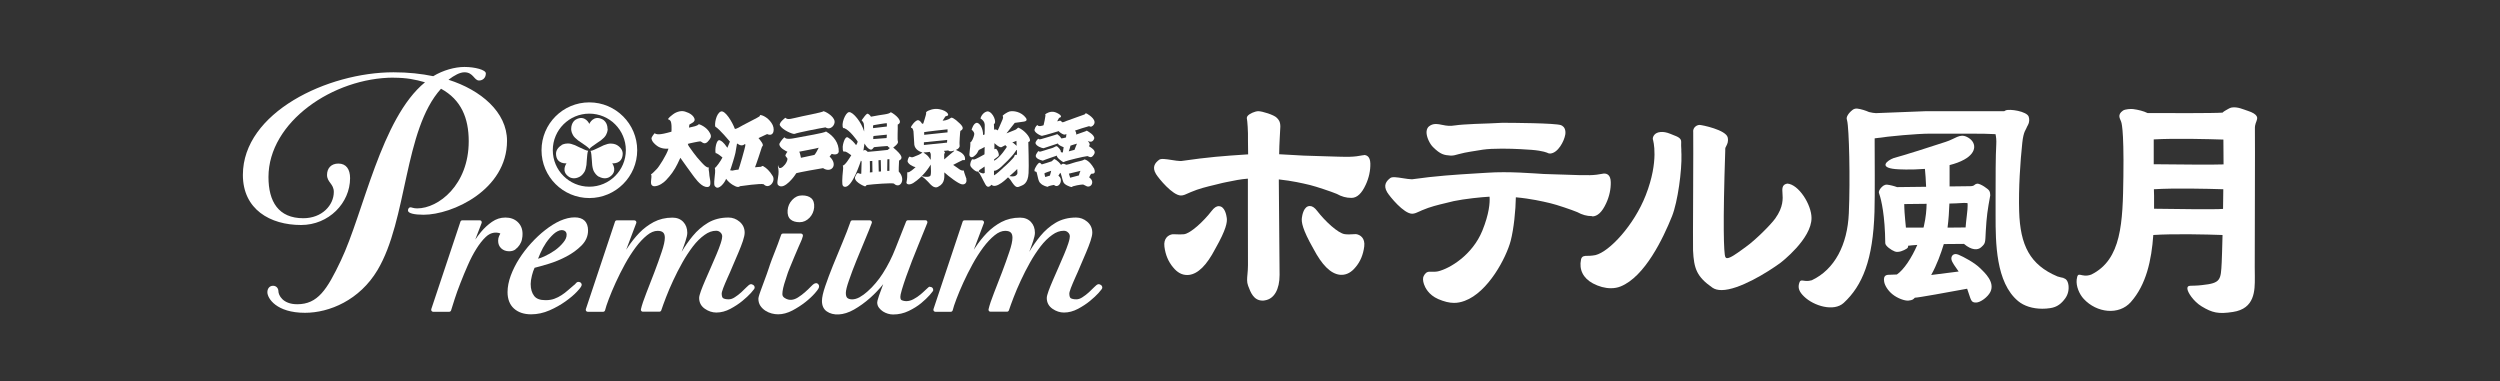
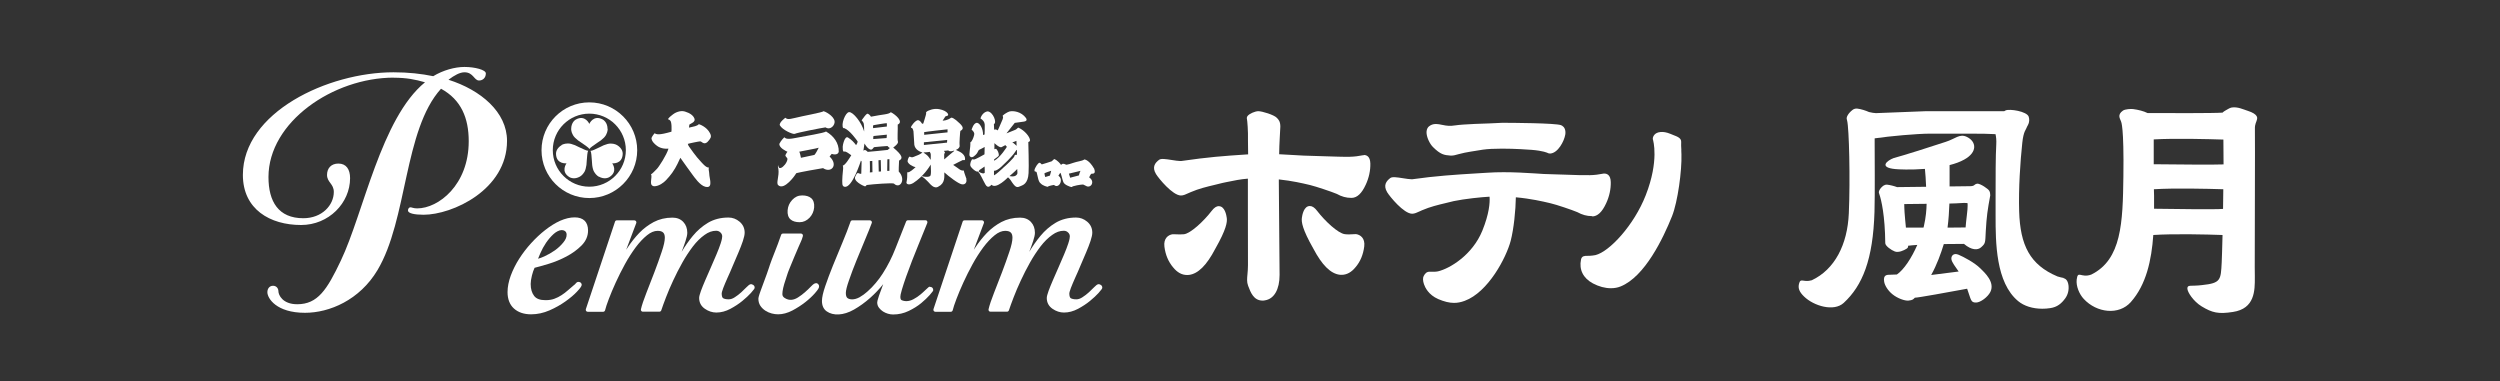
<svg xmlns="http://www.w3.org/2000/svg" id="_レイヤー_2" data-name="レイヤー 2" viewBox="0 0 295 45">
  <rect x="0" y="0" width="295" height="45" fill="#333333" stroke="none" />
  <defs>
    <style>
      .cls-1 {
        fill: none;
      }

      .cls-1, .cls-2 {
        stroke-width: 0px;
      }

      .cls-2 {
        fill: #fff;
      }
    </style>
  </defs>
  <g id="logo">
    <g>
      <g>
        <g>
          <g>
            <path class="cls-2" d="M69.54,12.08c-3.12,0-5.64,2.53-5.64,5.65s2.53,5.64,5.64,5.64,5.65-2.53,5.65-5.64-2.53-5.65-5.65-5.65ZM69.54,22.03c-2.38,0-4.31-1.93-4.31-4.31s1.93-4.31,4.31-4.31,4.31,1.93,4.31,4.31-1.93,4.31-4.31,4.31Z" />
            <path class="cls-2" d="M71.69,15.21c0-.37-.12-.65-.26-.83-.14-.19-.31-.28-.31-.28-1.11-.6-1.58.52-1.58.52,0,0-.48-1.12-1.58-.52,0,0-.17.09-.31.28-.13.18-.25.46-.25.83,0,0-.02.34.21.73.12.21.3.39.59.62,0,0,.2.14.45.31.35.25.8.53.9.71h0c.11-.18.55-.46.9-.71.25-.18.46-.31.46-.31.29-.23.47-.41.59-.62.22-.39.21-.73.21-.73Z" />
            <path class="cls-2" d="M66.28,17.12c-.32.19-.5.43-.59.63-.09.22-.08.41-.08.41.03,1.25,1.24,1.11,1.24,1.11,0,0-.73.97.34,1.63,0,0,.16.1.4.13.23.03.52-.01.84-.19,0,0,.3-.16.53-.55.12-.21.18-.45.24-.82,0,0,.02-.24.04-.55.04-.43.06-.95.16-1.13h0c-.21,0-.67-.25-1.06-.42-.28-.13-.5-.24-.5-.24-.35-.14-.59-.2-.83-.2-.46,0-.74.18-.74.18Z" />
            <path class="cls-2" d="M70.66,20.84c.33.18.62.22.84.19.24-.03.4-.13.4-.13,1.07-.66.34-1.63.34-1.63,0,0,1.2.14,1.24-1.11,0,0,.01-.19-.08-.41-.09-.2-.27-.44-.59-.63,0,0-.29-.18-.74-.18-.24,0-.48.06-.83.2,0,0-.22.11-.5.24-.39.18-.85.43-1.06.42h0c.11.18.12.7.16,1.13.03.31.04.56.04.56.05.37.12.61.24.81.23.39.53.55.53.55Z" />
          </g>
          <g>
            <path class="cls-2" d="M77.22,15.71c.26.16.52.26,2.01-.17.02-.18.06-1.17-.16-1.33-.18-.18-.19-.02-.23-.18-.01-.05.06-.04.09-.11.03-.07.33-.31.5-.44.16-.13.79-.5,1.39-.32.6.18,1,.47,1.13.85.13.38-.41.56-.58.67-.06.04-.03.24-.07.38.12-.02.19-.04.31-.07.13-.03.69-.12.85-.34.11.03.94.32,1.32,1.07.24.45.02.63-.14.85-.24.34-.45.36-.58.33-.17-.03-.3-.21-.44-.22-.14,0-1.31.24-1.46.3.04.16.08.2.15.32.08.12.86,1.24,1.36,1.74.13.13.63.78.98.73-.08.2.03.42.04.74,0,.26.13.75.13.96,0,.21.06.73-.59.57-.65-.16-1.31-1.16-1.47-1.36-.16-.2-1.32-1.83-1.48-2.06-.13.27-.45,1.06-.96,1.77-.31.43-.39.49-.75.89-.22.24-.81.71-1.4.7-.43-.07-.36-.47-.34-.7.02-.23.09-.6-.02-.72.14-.02.48-.42.69-.62.21-.19,1.17-1.66,1.38-2.4-.81.07-1.26-.25-1.43-.39-.18-.14-.56-.46-.58-.86.13-.32.4-.59.4-.59Z" />
-             <path class="cls-2" d="M90.13,19.64c-.26-.14-.22.02-.33.04-.11-.01-.58.06-.71.06.08-.15.75-2.16.83-2.44.31-.18-.19-.72-.42-1.01.16-.06.94-.44,1.02-.47.82.39.99-.66.51-1.32-.45-.66-1.06-.91-1.28-.92-.12-.04-.03.06-.14.16-.11.1-1.64.86-1.94,1.03-.31.17-.83.5-.96.43-.29-.8-1.15-2.23-1.65-2.04-.59.25-.76,1.56-.65,1.79.45.23,1.72,1.76,1.72,1.76,0,0-.22.56-.3.73-.16-.19-.42-.68-.87-.88-.45-.2-.63,1.15-.51,1.52.13-.07.8.5.8.5-.17.37-.78,1.23-.9,1.23.17.6-.31,2.07.09,2.24.36.4,1.08-.48,1.24-.95.46.64,1.16.93,1.29.95.23.03.26-.02.36-.08.12-.02,2.43-.35,2.78-.23.61.66,1.45-.33,1.07-.97-.37-.62-.77-.96-1.04-1.11ZM87.95,17.18c-.02.21-.72,2.68-.81,2.84-.25,0-.64.1-.73.11-.11-.01-.22-.04-.26-.04,0,0,.05-.15.09-.22.04-.07.49-1.55.54-1.83.04-.21.19-1.11.19-1.11.38.26.63.31.94.06,0,0,.07.04.03.19Z" />
            <g>
              <path class="cls-2" d="M92.68,13.9c.16.13.27.24,1.15.01.88-.23,3.2-.63,3.36-.79.13.02,1.17.51,1.29,1.17.08.44-.46,1.13-1.07.74-.46.06-3.44.64-3.64.77-.2.07-1.46-.46-1.75-1.02-.11-.33.66-.89.66-.89Z" />
              <path class="cls-2" d="M97.49,15.51c-.3.21-2.44.53-3.62.77-1.17.24-1.19-.01-1.32-.08,0,0-.39.36-.58.76-.08.48.84.9.95.95-.07.07-.14.18-.23.37-.08.19.24.3.23.5-.05.44-.49.92-.74,1.02-.28.11-.34-.11-.35-.31-.05.09-.05.24.02.43.12.93-.3,1.67-.02,1.93.7.67,2-1.17,2.14-1.42.26-.08,2.9-.57,3.15-.59.96.64,1.84-.36.77-1.37.05-.08.25-.31.25-.31.21.08.75.15.83-.25.04-1.02-.6-1.88-1.48-2.38ZM96.1,18.28c-.25.06-1.59.34-1.59.34,0,0-.12-.64-.2-.72.19-.05,2.17-.4,2.3-.47-.15.31-.39.74-.51.85Z" />
            </g>
            <path class="cls-2" d="M106.05,20.25c-.01-.14.01-.69.04-1.3.46-.24.46-.57-.69-1.54.08-.06.62-.44.56-.69-.1-.21,0-1.48-.03-2.02.73-.32-.25-1.18-.81-1.46-.3.28-.89.23-2.35.53-.07-.14-.32-.41-.46-.34-.14.07-.42.46-.64.76.05.05.18.21.23.32.05.11.09.8.07,1.01-.3-1.07-1.3-2.32-1.78-2.29-.44.03-.98,1.46-.69,1.88,0,0,.09,0,.15.02.67.29,1.45,1.41,1.55,1.56,0,.13-.07.26-.18.44-.28-.38-.54-.64-.95-.9-.4-.26-.64.95-.63,1.08.01.13-.03.64.17.58.19-.06.45.15.84.43-.23.37-.71,1.17-1,1.22.06.14.06.39-.04,1.22-.05.94-.06,1.22.25,1.28.91.18,1.93-3.09,1.93-3.09l.08.11c0,.14-.04,1.28-.04,1.44-.1.03-.24-.02-.31-.06-.13-.05-.21-.03-.37.34-.36.58.92,1.15,1.05,1.19.15.06.18-.05.27-.14.86-.11,2.91-.26,3.21-.17.72.71,1.47-.48.57-1.42ZM103.08,14.77c.14-.02,1.48-.27,1.57-.22v.38c-.11.02-1.62.19-1.62.19,0,0-.06-.3.05-.35ZM104.65,15.89c0,.06-.03.4-.03.4l-1.58.12s0-.33.04-.36c.1,0,1.51-.17,1.58-.16ZM102.64,20.35c.03-.09,0-1.34,0-1.34l.29-.02.02,1.33-.31.03ZM103.69,20.25l-.03-1.34.27-.02.03,1.34-.27.02ZM104.94,20.16h-.25l.02-1.36.24-.02v1.37ZM104.75,17.69s-2.24.24-2.36.23c-.11-.11-.32-.34-.51-.13l.13-.86s.35.66.75.73c.24,0,.27-.26.41-.3.18-.03,1.48-.13,1.54-.13s.14.2.3.23c-.14.11-.26.23-.26.23Z" />
            <path class="cls-2" d="M114.05,21.14c-.11-.36-.32-.85-.32-1.02-.43.04-.5-.18-1.26-.66.23-.14,1.15-.58,1.15-.58,0,0,.17.06.25-.02.1-.57-.52-.91-.68-.98-.16-.07-.26-.12-.4-.19.43-.16.49-.46.44-.57-.04-.06.06-1.61.09-1.67.55-.28.26-.63-.5-1.27-.16-.11-.46-.36-.6-.28-.44.31-.87.34-.99.33.06-.06.32-.49.32-.49,0,0,.11-.04.17-.06.37-.03.14-.61-.9-.8-.68-.13-1.3.18-1.41.25-.11.07-.18.18-.12.26,0,.12-.34,1.18-.34,1.18,0,0-.12.06-.15.02-.07-.09-.23-.41-.51-.41-.33.07-.8.71-.8.85,0,.13.17-.12.3.46.03.16.03.77.1,1.6.1.59.67.82.96.91-.38.28-.56.31-.84.43-.29.12-.4.2-.66.05-.09,0-.21.22-.26.53.03.33.62.66.95.71-.25.24-.72.64-.9.61-.19-.09.02.29-.18,1.22,0,.16.28.35.8.05,1.22-.79,1.86-1.85,2.07-2.18-.02.24.13,1.37-.13,1.38-.26.14-.74.03-.82.01-.08-.02-.21-.01-.08.06.17.02.58.45.73.6.18.17.68.92,1.23.53.79-.41.66-1.17.67-1.66.47.43,1.64,1.34,2.07,1.41.43.07.62-.28.52-.61ZM111.81,15.26v.36s-2.76.29-2.76.29c0,0,.02-.24-.02-.3.1-.07,2.78-.35,2.78-.35ZM109.83,18.88c-.11-.15-.23-.37-.4-.53-.18-.17-.4-.28-.46-.36.19,0,.63-.05.75-.07.02.06.07.13.1.22.03.09,0,.61,0,.74ZM109.02,17.1v-.31l2.75-.28-.02.32-2.73.28ZM111.42,18.82c0-.31-.02-.63,0-.68.02-.04.1-.1.1-.1l-.13-.24c.16,0,.42-.05.49-.05.18.15.43.12.69.02.03.03.02.05.02.05,0,0-.87.7-1.17.99Z" />
            <path class="cls-2" d="M121.54,16.55c0-.37-.6-1.15-1.37-1.49-.11.02-.19.19-.37.26-.18.07-1.04.42-1.04.42l.98-1.24s.57-.08.86-.12c.3-.04.7-.07.47-.45-.57-.78-1.53-.89-1.97-.77-.25.07-.89.49-.78.54.13.17-.06.49-.21.84-.16.36-.32.79-.4.85-.24-.22-.4-.07-.4-.07l-.03-.68c.39-.14-.08-1.42-.73-1.5-.47.05-.77.52-.86.83.3.2.49.4.51.74.02.37-.02.97-.02,1.16l-.18.06c.03-.77-.44-1.52-.79-1.43-.35.09-.52.7-.55.76,0,0-.04.05.09.13.32.33.2.52.16.68-.04.17-.25.7-.41.72.04.66-.21,1.48-.06,1.64.26.35.66-.14.78-.26.12-.11.22-.43.3-.48.12-.04.67-.35.67-.35l-.02.87c-.22.12-1.06.61-1.24.61-.09,0-.19-.03-.19-.03-.07,0-.08.11-.19.3-.14.44-.04.56.22.82.26.25.45.33.53.34.09.01.12-.04.12-.04l-.02.07c.19.03.59,1,.88,1.49.28.49.56.19.72.03.55.58,1.94-.87,1.94-.87,0,0,.18.08.52.64.44.61.57.58,1.06.35.18-.08.79-.26.85-1.49.06-.64-.03-3.66-.03-3.66.07-.07.2-.04.2-.23ZM116.19,20.39s-.08.08-.19.07c-.11-.01-.38-.08-.53-.24-.04-.02,0-.03,0-.03.07-.03.06-.11.18-.18.16-.09.36-.25.53-.36.02.06.02.71.02.74ZM119.94,16.62l.02.59s-.38-.37-.51-.41c0,0,.42-.13.49-.18ZM117.3,18.81s.51-.35.55-.43c.06-.28-.14-.68-.32-.83,0,0-.06.03-.19.06.01-.11,0-.72,0-.72,0,0,.58.56.83.48.18-.08.24-.14.49-.26v.07s.08.07.13.1v.08s-.75,1.22-1.48,1.61v-.17ZM118.34,19.84c-.14.12-.76.72-1.05.85v-.55s.31.13,1.13-.72c.4-.38.63-.6.87-.88.46-.46.62-.89.71-.85-.01.1,0,.58,0,.58,0,0-.3-.07-.3.16-.03.17-.98,1.09-1.36,1.4ZM120.04,20.52c-.12.18-.27.38-.92.26,0,0,.78-.66.91-.84,0,.24.05.39.01.58Z" />
            <g>
-               <path class="cls-2" d="M128.47,17.26c.14-.11.19-.3-.11-.63.35.19.64.09.76-.29.06-.41-.76-.85-.84-.9-.08-.05-.18.05-.18.05l-1.11.39c.03-.15-.04-.36-.14-.47.14-.06,1.47-.49,1.65-.52.13.01.2.16.45-.05.66-.6-.43-1.27-.66-1.41-.23-.14-.22,0-.3.07-.23.07-1.81.66-1.92.69-.28.07-.6.3-.76.22-.2-.33-.39-.07-.56-.1.02-.06.05-.11.22-.4.31-.07.37-.28-.24-.58-.6-.3-1.04-.05-1.27.07-.22.12-.09.21-.09.21-.01.17-.18,1.03-.23,1.17-.18.06-.57.21-.74-.03,0,0-.25.2-.31.5-.16.32.64.76.86.78.37-.06,1.98-.56,1.98-.56,0,0,.06.13.4.32.34.19.37.05.51.03-.02.06-.03.28-.05.4-.08.01-.31.1-.56.11-.09-.19-.34-.41-.47-.5-.19.09-1.6.49-1.89.58-.3.09-.28-.02-.37-.04-.13.14-.27.28-.32.5.06.37.77.62.96.62.12-.06,1.49-.47,1.69-.56.08.25.62.39.69.46-.06.17-.07.51-.11.58-.03.07-.19.01-.24-.06.06-.18-.38-.66-.5-.66s-.35.2-.64.26c-.28.06-1.33.44-1.37.39-.05-.05-.11-.21-.37.27-.3.52.47.71.76.79.17-.09,1.5-.54,1.67-.6-.08.26.69.74.69.74.07.06.19.01.27-.05.29-.12,2.15-.58,2.64-.63.35.15.48.23.75-.16.32-.45-.14-.71-.6-1.03ZM126.79,17.68c-.13.03-.68.18-.68.18,0,0,.21-.57.2-.67.08-.02.66-.23.77-.24-.05.12-.26.63-.29.74Z" />
              <path class="cls-2" d="M129.08,19.86c-.53-.91-.99-1.03-1.12-1.05-.06.02-.06.1-.57.21-.51.1-1.11.32-1.19.34-.08.03-.37.08-.37.08-.45-.2-.45-.12-.63.02-.07-.14-.42-.54-.78-.69-.05,0-.17.13-.31.26-.15.05-1.1.36-1.18.37-.06-.08-.2-.19-.24-.2-.24.02-.49.53-.57.7-.08.17-.06.34.02.34.03,0,.2-.02.21.19.11.39.17,1.02.45,1.21.25.28.76.4.83.4s.05-.05.1-.07c.05-.02.58-.16.64-.15.34.33.76,0,.81-.45.05-.45-.29-.63-.29-.63,0,0,.15-.25.22-.35.11.04.22.74.36,1.08.13.35.76.55.9.59.13.03.18-.03.21-.07.74-.21,1.23-.22,1.23-.22,0,0,.13.06.35.17.26.18.67.03.72-.37.05-.4-.36-.64-.36-.64,0,0,.18-.4.26-.43.09-.03.61.12.32-.63ZM123.89,20.72l-.55.17s-.11-.38-.1-.43c.01-.05.71-.28.8-.31-.02.12-.15.56-.15.56ZM127.31,20.7l-1.03.27-.15-.48s1.32-.33,1.37-.33c-.08.12-.19.54-.19.54Z" />
            </g>
          </g>
        </g>
        <g>
          <path class="cls-2" d="M46.47,9.16c-7.16,0-14.79,5.24-14.79,11.73,0,2.89,1.17,4.86,4.11,4.86,2.22,0,3.6-1.55,3.6-3.1,0-.97-.8-1.13-.8-2.01,0-.8.5-1.34,1.34-1.34.92,0,1.38.67,1.38,1.72,0,2.93-2.51,5.53-5.78,5.53-3.65,0-6.87-1.84-6.87-5.91,0-7.37,10.01-12.11,17.77-12.11,1.76,0,3.27.17,4.69.46,1.17-.71,2.56-1.09,3.69-1.09,1.22,0,2.52.34,2.52.76,0,.54-.38.84-.8.84-.59,0-.67-.97-1.72-.97-.54,0-1.17.34-1.89.88,3.81,1.21,6.91,3.81,6.91,7.21,0,5.78-6.45,8.72-9.85,8.72-1.09,0-1.84-.17-1.84-.5,0-.21.13-.38.29-.38s.34.13.8.13c2.51,0,6.08-2.77,6.08-7.92,0-2.72-.88-4.9-3.27-6.2-4.4,4.86-3.94,15.46-7.5,21.41-2.1,3.52-5.66,5.03-8.55,5.03-3.39,0-4.44-1.72-4.44-2.43,0-.42.25-.76.67-.76s.63.34.63.63c0,.46.5,1.55,2.22,1.55,2.43,0,3.52-1.72,5.15-5.15,2.68-5.61,4.74-16.8,9.93-21.04-1.13-.33-2.18-.54-3.69-.54Z" />
          <g>
-             <path class="cls-2" d="M60.82,29.42c.19-.14.35-.3.48-.5.13-.2.24-.42.29-.67.06-.27.07-.45.07-.65,0-.6-.21-1.07-.59-1.42-.37-.34-.85-.51-1.43-.51s-1.1.17-1.59.51c-.46.32-.9.72-1.29,1.19-.24.29-.47.59-.68.9l.75-1.95c.03-.07.02-.15-.02-.22s-.12-.1-.19-.1h-2.07c-.1,0-.19.06-.22.16l-3.44,10.32c-.02.07-.01.15.03.21.04.06.11.1.19.1h1.9c.1,0,.19-.07.22-.17.09-.31.23-.75.42-1.33.18-.57.41-1.2.68-1.89.27-.69.56-1.4.88-2.12.31-.71.65-1.36,1.01-1.93.35-.56.72-1.03,1.1-1.39.35-.33.65-.45.97-.5.38-.05.69.05.75.1-.05.09-.1.19-.14.28-.08.18-.12.36-.12.56,0,.38.12.68.37.91.24.22.55.34.93.34.29,0,.54-.07.75-.22Z" />
            <path class="cls-2" d="M68.25,33.26c-.15,0-.26.11-.33.2-.04.06-.1.12-.19.18-.23.19-.46.39-.71.61-.24.21-.49.41-.76.58-.26.17-.55.32-.86.43-.3.11-.64.16-1.03.16-.64,0-1.08-.16-1.34-.5-.27-.35-.41-.82-.41-1.41,0-.27.05-.61.15-1.01.09-.35.19-.65.31-.9.45-.11,1.01-.27,1.67-.47.72-.22,1.42-.51,2.1-.87.68-.36,1.27-.79,1.76-1.28.52-.52.78-1.12.78-1.78,0-1.01-.55-1.55-1.58-1.55-.54,0-1.11.14-1.71.4-.58.26-1.17.63-1.76,1.09-.58.45-1.14.98-1.67,1.56-.53.58-1,1.2-1.41,1.84-.41.64-.74,1.31-.99,1.98-.25.68-.38,1.34-.38,1.95,0,.83.26,1.49.76,1.94.5.45,1.18.68,2.02.68.74,0,1.47-.16,2.18-.47.69-.3,1.32-.66,1.87-1.05.55-.39,1.01-.78,1.35-1.14.47-.5.57-.69.57-.83,0-.03-.01-.34-.43-.34ZM66.86,27.65c.02.33-.12.63-.38.95-.28.35-.61.66-1,.94-.4.28-.82.52-1.26.72-.26.12-.51.21-.73.27.07-.19.16-.41.27-.65.18-.42.41-.84.68-1.24.27-.39.57-.74.89-1.03.29-.26.66-.46.95-.46.22,0,.56.11.58.49Z" />
            <path class="cls-2" d="M88.1,33.88c-.17.18-.39.38-.63.61-.24.22-.5.42-.77.59-.24.16-.48.24-.71.24-.31,0-.53-.05-.67-.14-.1-.07-.16-.27-.16-.56,0-.05.02-.2.18-.63.13-.34.3-.74.5-1.19.21-.46.43-.95.65-1.49l.65-1.52c.21-.49.38-.94.52-1.35.14-.43.21-.75.21-.98,0-.53-.2-.96-.6-1.3-.39-.33-.83-.49-1.31-.49-.92,0-1.73.21-2.42.62-.67.4-1.28.93-1.79,1.55-.48.58-.92,1.21-1.32,1.88.17-.44.33-.87.46-1.27.14-.43.21-.75.21-.98,0-.52-.16-.95-.47-1.28-.32-.34-.75-.51-1.28-.51-.82,0-1.56.18-2.21.52-.63.34-1.21.77-1.71,1.29-.49.51-.95,1.09-1.36,1.71l-.18.27,1.19-3.15c.03-.07.02-.15-.03-.22-.04-.06-.12-.1-.19-.1h-2.07c-.1,0-.19.06-.22.16l-3.44,10.32c-.02.07-.01.15.03.21.04.06.11.1.19.1h1.82c.11,0,.2-.07.23-.18.07-.3.22-.75.44-1.33.22-.59.5-1.24.82-1.95.32-.71.69-1.43,1.08-2.15.39-.72.82-1.38,1.26-1.98.44-.59.89-1.07,1.35-1.44.43-.35.85-.52,1.24-.52.6,0,.86.24.86.81,0,.38-.12.94-.37,1.67-.25.75-.54,1.56-.86,2.4-.33.85-.64,1.67-.95,2.45-.31.79-.53,1.44-.64,1.92-.02.07,0,.14.04.2.04.06.11.09.18.09h1.96c.1,0,.19-.07.22-.16.13-.4.32-.91.56-1.54.24-.62.52-1.29.85-1.99.32-.7.69-1.41,1.08-2.11.39-.7.82-1.34,1.25-1.91.43-.56.89-1.01,1.37-1.35.45-.33.91-.49,1.36-.49.2,0,.37.06.51.2.14.13.21.28.21.47,0,.12-.03.36-.18.82-.13.38-.29.83-.5,1.31-.21.49-.42,1-.66,1.53-.23.53-.45,1.03-.66,1.51-.21.49-.38.9-.51,1.26-.14.39-.21.66-.21.83,0,.54.23.97.68,1.28.42.29.88.44,1.35.44.56,0,1.11-.15,1.66-.44.52-.28,1-.59,1.41-.93.41-.34.75-.65,1.01-.94.4-.45.44-.53.44-.64,0-.14-.07-.25-.19-.32-.23-.13-.37-.13-.76.27Z" />
            <path class="cls-2" d="M94.36,26.22c.44,0,.83-.18,1.17-.53.32-.34.5-.75.54-1.21.04-.49-.08-.86-.34-1.09-.25-.22-.61-.33-1.08-.33s-.84.18-1.17.53c-.32.34-.5.75-.54,1.21-.04.49.08.86.34,1.09.25.22.61.33,1.08.33Z" />
            <path class="cls-2" d="M96.28,33.42c-.15,0-.31.1-.57.37-.19.2-.42.42-.69.66-.26.24-.55.45-.86.65-.48.3-1.02.42-1.57.06-.19-.12-.27-.27-.27-.46,0-.39.13-.97.39-1.72.27-.77.12-.48.47-1.34.35-.87.71-1.71,1.06-2.53.11-.26.18-.42.24-.54.12-.27.16-.35.26-.71.02-.07,0-.15-.04-.21-.04-.06-.11-.09-.19-.09h-2.12c-.1,0-.19.06-.22.16-.3.86-.49,1.37-.7,1.89-.12.3-.24.61-.39,1-.41,1.1-.3.93-.6,1.73-.3.81-.54,1.45-.71,1.93-.25.68-.28.89-.28,1,0,.3.08.58.23.81.15.23.35.42.59.58.23.15.49.26.75.33.26.07.52.1.76.1.54,0,1.1-.15,1.68-.45.55-.29,1.06-.62,1.52-.98.46-.36.84-.72,1.14-1.06.41-.47.49-.65.49-.79,0-.27-.19-.4-.37-.4Z" />
            <path class="cls-2" d="M109.73,33.83c-.11,0-.16.04-.46.33-.17.17-.39.36-.64.58-.25.21-.53.4-.83.56-.57.31-1.08.27-1.4.12-.04-.02-.16-.07-.16-.39,0-.11.03-.35.19-.88.13-.44.3-.95.5-1.52.2-.57.43-1.19.68-1.83.25-.65.5-1.26.74-1.85.24-.59.46-1.12.65-1.6.18-.47.32-.82.42-1.04.03-.07.02-.16-.02-.22-.04-.07-.12-.1-.19-.1h-2.07c-.1,0-.18.06-.22.15-.43,1.06-.85,2.12-1.25,3.16-.4,1.03-.9,2.03-1.51,2.98-.24.37-.51.75-.82,1.11-.31.37-.63.7-.96.99-.32.29-.64.52-.96.7-.65.35-1.19.28-1.43.08-.12-.1-.18-.3-.18-.59s.12-.78.37-1.49c.25-.73.55-1.53.89-2.36.34-.85.69-1.68,1.03-2.49.34-.81.6-1.46.77-1.92.03-.07.02-.15-.03-.21-.04-.06-.12-.1-.19-.1h-2.07c-.1,0-.19.06-.22.16-.26.74-.58,1.58-.96,2.48-.38.92-.75,1.81-1.11,2.69-.35.87-.66,1.69-.91,2.43-.26.76-.39,1.34-.39,1.75,0,.55.19.97.56,1.23.75.53,1.96.51,3.22-.21.65-.37,1.29-.83,1.9-1.37.57-.51,1.09-1.05,1.55-1.63-.02.04-.03.09-.05.13-.17.44-.32.85-.45,1.23-.18.53-.21.71-.21.8,0,.23.07.45.22.64.13.17.29.31.47.43.18.11.37.2.58.26.21.06.41.09.6.09.65,0,1.27-.14,1.85-.42.56-.27,1.06-.58,1.47-.92.41-.34.74-.66,1-.95.42-.49.42-.51.42-.6,0-.22-.15-.37-.37-.37Z" />
            <path class="cls-2" d="M129.88,33.61c-.23-.13-.37-.13-.76.27-.17.18-.39.38-.63.61-.24.22-.5.42-.77.59-.24.16-.48.24-.71.24-.31,0-.53-.05-.67-.14-.1-.07-.16-.27-.16-.56,0-.05.02-.2.18-.63.13-.34.3-.74.5-1.19.21-.46.43-.95.65-1.49l.65-1.52c.21-.49.38-.94.52-1.35.14-.43.21-.75.21-.98,0-.53-.2-.96-.6-1.3-.39-.33-.83-.49-1.31-.49-.92,0-1.73.21-2.42.62-.67.4-1.28.93-1.79,1.55-.48.58-.92,1.21-1.32,1.88.17-.44.33-.87.46-1.27.14-.43.21-.75.21-.98,0-.52-.16-.95-.47-1.28-.32-.34-.75-.51-1.28-.51-.82,0-1.56.18-2.21.52-.63.34-1.21.77-1.71,1.29-.49.51-.95,1.09-1.36,1.71l-.18.27,1.19-3.15c.03-.07.02-.15-.03-.22-.04-.06-.12-.1-.19-.1h-2.07c-.1,0-.19.06-.22.16l-3.44,10.32c-.02.07-.01.15.03.21.04.06.11.1.19.1h1.82c.11,0,.2-.07.23-.18.07-.3.22-.75.44-1.33.22-.59.5-1.24.82-1.95.32-.71.69-1.43,1.08-2.15.39-.72.82-1.38,1.26-1.98.44-.59.89-1.07,1.35-1.44.43-.35.85-.52,1.24-.52.6,0,.86.24.86.81,0,.38-.12.94-.37,1.67-.25.75-.54,1.56-.86,2.4-.33.85-.64,1.67-.95,2.45-.31.79-.53,1.44-.64,1.92-.02.07,0,.14.04.2.04.06.11.09.18.09h1.96c.1,0,.19-.07.22-.16.13-.4.32-.91.56-1.54.24-.62.52-1.29.85-1.99.32-.7.69-1.41,1.08-2.11.39-.7.82-1.34,1.25-1.91.43-.56.89-1.01,1.37-1.35.45-.33.91-.49,1.36-.49.2,0,.37.06.51.2.14.13.21.28.21.47,0,.12-.03.36-.18.82-.13.38-.29.83-.5,1.31-.21.49-.42,1-.66,1.53-.23.53-.45,1.03-.66,1.51-.21.49-.38.9-.51,1.26-.14.39-.21.66-.21.83,0,.54.23.97.68,1.28.42.29.88.44,1.35.44.56,0,1.11-.15,1.66-.44.52-.28,1-.59,1.41-.93.41-.34.75-.65,1.01-.94.4-.45.44-.53.44-.64,0-.14-.07-.25-.19-.32Z" />
          </g>
        </g>
      </g>
      <g>
        <path class="cls-2" d="M160.95,18.31h0s-.04,0-.06,0h0c-.55.11-1.1.18-1.63.19-.66.02-1.88-.03-2.93-.06-.61-.02-1.18-.04-1.59-.05-.58,0-1.27-.05-2-.09-.56-.03-1.17-.07-1.8-.1.01-.63.03-1.27.07-1.95l.07-1.31c0-.6-.21-.84-.43-1.05-.31-.33-1.7-.77-2.18-.77h0c-.38.01-1.05.29-1.26.57-.11.15-.09.29-.07.36.04.16.15,1.4.12,2.54.01.55.02,1.1.02,1.63-.03,0-.07,0-.1,0-2.88.19-4.54.31-7.8.78-.01,0-.04,0-.11,0-.23,0-.62-.06-1-.12-.71-.11-1.27-.2-1.5-.02-.44.33-.88.83-.36,1.68.31.51,1.95,2.52,2.94,2.53.29,0,.59-.14.93-.3l.23-.1c.98-.42,1.88-.63,2.84-.86.29-.07.59-.14.89-.22l.42-.09c.97-.2,1.75-.36,2.59-.42,0,.13,0,.27,0,.39,0,1.26,0,2.29,0,3.47,0,1.57.01,3.4.01,6.35,0,.41-.03.76-.06,1.07-.05.52-.08.93.06,1.3l.04.12c.27.71.63,1.69,1.68,1.69.09,0,.19,0,.29-.03,1.08-.17,1.72-1.29,1.72-3l-.09-10.97v-.3c1.58.17,2.82.46,3.54.63l.2.05c.62.15,2.46.76,3.1,1.03.56.32,1.13.47,1.7.47h.07c.63-.02,1.17-.52,1.64-1.54.38-.81.57-1.68.55-2.52-.02-.87-.48-1-.76-1Z" />
        <path class="cls-2" d="M143.83,24.32c-.28,0-.56.18-.85.56-.96,1.25-2.49,2.66-3.27,2.76-.26.03-.65.03-1.23,0h-.11c-.52.07-1.09.49-.97,1.46.12.97.47,1.79,1.02,2.44.49.61,1.04.91,1.65.91.08,0,.15,0,.23-.01,1.07-.13,2.09-1.14,3.1-3.08,1.32-2.32,1.42-3.16,1.36-3.63-.04-.33-.23-1.4-.94-1.4Z" />
        <path class="cls-2" d="M159.98,27.63h-.1c-.53.04-.94.04-1.2,0-.78-.1-2.31-1.51-3.27-2.76-.29-.38-.57-.56-.85-.56-.71,0-.9,1.07-.94,1.4-.06.48.04,1.32,1.35,3.62,1.02,1.94,2.03,2.95,3.11,3.09.08,0,.15.01.23.01.61,0,1.17-.31,1.65-.91.56-.65.9-1.48,1.02-2.44.12-.97-.45-1.39-1-1.46Z" />
        <path class="cls-2" d="M198.4,17.72c-.02-.35-.04-.74-.02-.95.03-.47-.42-.64-.94-.84-.1-.04-.21-.08-.32-.13-.43-.18-.84-.26-1.19-.22-.69.06-.89.53-.9.77,0,.03,0,.07.01.1.03.1.76,2.49-.84,6.58-1.38,3.54-4.28,6.66-5.93,7.07-.47.09-.77.09-.99.09-.28,0-.63,0-.72.43-.25,1.2.25,2.2,1.4,2.82.7.37,1.43.57,2.12.57.42,0,.81-.07,1.15-.21,2.86-1.15,5.03-5.69,6.07-8.29.68-1.71,1.17-5.39,1.11-7.3,0-.14-.01-.31-.02-.49Z" />
-         <path class="cls-2" d="M210.88,21.68s-.06,0-.1.01c-.52.15-.48.64-.45,1.07.05.66.13,1.65-.85,3.02-.56.78-2.38,2.58-3.48,3.36l-.4.29c-.73.53-1.43,1.03-1.8,1.03-.08,0-.14-.02-.21-.14-.19-.39-.3-3.89-.01-12.55v-.2c0-.13.06-.23.13-.36.12-.23.26-.52.16-.99-.2-.89-3.04-1.48-3.33-1.48h0c-.23.01-.43.12-.58.29-.13.16-.19.37-.16.55.02.22,0,4.04-.01,7.41-.01,3.23-.03,6.29-.01,6.56.1,2.17.45,3.11,2.28,4.39.28.2.65.29,1.09.29,2.03,0,5.43-2.1,6.95-3.22.04-.03,3.68-2.81,3.66-5.3-.01-1.58-1.53-3.98-2.88-4.05Z" />
        <path class="cls-2" d="M187.88,25.54c.63-.01,1.17-.52,1.64-1.54.38-.81.57-1.68.55-2.52-.02-.87-.48-1-.76-1h0s-.05,0-.07,0c-.55.11-1.1.18-1.63.19-.66.02-1.88-.02-2.93-.06-.61-.02-1.18-.04-1.59-.05-.58,0-1.27-.05-2-.1-1.1-.07-2.35-.14-3.67-.14-.67,0-1.29.02-1.89.06l-1.32.08c-2.47.15-4.81.3-7.55.69-.01,0-.04,0-.11,0-.23,0-.62-.06-1-.12-.71-.11-1.27-.2-1.5-.02-.44.34-.87.83-.36,1.68.31.51,1.95,2.52,2.94,2.53.29,0,.58-.14.93-.3l.24-.11c.98-.42,1.88-.63,2.84-.86.29-.07.6-.14.9-.22,1.29-.27,3.26-.47,4.19-.52.01,0,.03,0,.04,0,.05.73-.05,2.02-.85,4-1.17,2.88-3.84,4.48-5.24,4.81-.3.06-.6.05-.79.04-.07,0-.12,0-.18,0-.36,0-.54.19-.71.5-.12.21-.11.58.03.98.12.36.53,1.25,1.68,1.75.7.3,1.31.45,1.86.45.41,0,.8-.07,1.26-.24,2.78-1.02,4.91-5.11,5.43-7.08.37-1.41.59-3.66.61-5.14,1.78.16,3.18.49,3.95.67l.2.05c.62.14,2.46.76,3.1,1.03.56.31,1.13.47,1.7.47h.07Z" />
        <path class="cls-2" d="M171.2,18.36s.07,0,.07,0c.24,0,.51-.07.85-.17l.71-.17s0,0,0,0c.21-.04.83-.16,2.15-.36.56-.08,1.32-.12,2.26-.12,1.55,0,3.05.11,3.47.14,1.4.11,1.86.35,1.87.35.07.04.19.09.33.09h0c.94-.05,1.66-1.47,1.79-2.22.02-.13.03-.25.02-.35-.03-.54-.37-.72-.52-.78-.63-.25-5.88-.28-6.94-.28l-1.48.07c-.13,0-3.14.09-4.02.23-.66.11-1.09.05-1.49-.04l-.12-.02c-.23-.05-.47-.1-.71-.1-.33,0-.6.1-.83.29-.12.1-.26.29-.28.64-.02.6.38,1.42.77,1.8.89.88,1.3.94,2.06,1ZM170.9,18.05h0s0,0,0,0h0Z" />
        <path class="cls-2" d="M233.67,31.66c-.67-.67-1.96-1.35-2.58-1.61-.61-.25-.89.2-.82.56.06.36.47.87.85,1.43l-3.24.41c.67-1.2,1.16-2.57,1.49-3.65.93-.01,1.79-.02,2.38-.02.9.77,1.63.75,2.01.41.55-.49.49-.53.56-1.89.1-1.77.21-2.52.53-4.25-.02-.28-.02-.35-.12-.54-.13-.23-1.03-.84-1.4-.84-.45.08-.26.29-.84.3l-2.44.03c0-.89-.01-1.8,0-2.52.64-.16,1.23-.37,1.73-.65,1.6-.88,1.43-2.13.32-2.67-.87-.43-1.36.22-2.51.58-5.46,1.79-5.9,1.82-6.13,1.91-.79.29-1.8,1.11.17,1.3.36.04,1.83.11,3.51-.02.06.54.11,1.35.14,2.11l-3.43.04c-.34-.13-.82-.25-1.17-.29-.17-.02-.35.06-.44.12-.44.33-.59.71-.52.87.01.03.03.11.04.13.24.69.67,2.54.7,5.78,0,.33.71.83,1.14.99.43.15,1.03-.11,1.39-.34.16-.1.18-.23.16-.34.28-.04.66-.07,1.09-.1-.67,1.54-1.59,2.94-2.41,3.49-.34.02-.69.02-.81.03-.3.01-.84-.04-.69.83.08.46.45,1.04.96,1.46.61.5,1.47.8,1.9.76.52-.05.58-.16.76-.34.39,0,4.06-.67,6.17-1.06.48,1.33.41,1.64,1.06,1.63.51,0,1.38-.65,1.68-1.25.57-1.15-.66-2.27-1.2-2.8ZM232.1,23.96c.12,0,.06.07.08.32.03.32-.2,1.89-.24,2.56-.53.01-1.29.02-2.13.02.12-.9.19-1.95.22-2.84,1.29-.02,1.65-.11,2.06-.06ZM224.9,26.87c-.06-.67-.13-1.26-.16-1.78-.02-.34-.04-.71-.04-1.01.54,0,1.6-.02,2.64-.03-.01.69-.08,1.57-.32,2.63-.01.06-.03.12-.05.18-.91,0-1.68,0-2.06,0Z" />
        <path class="cls-2" d="M243.51,32.8c-.22-.05-.47-.09-.73-.18-3.25-1.37-4.4-3.68-4.52-7.69-.08-2.69.13-5.83.37-8.08.15-1.41.44-1.52.55-1.88,0-.03.42-.53.21-1.19-.2-.65-2.28-.96-2.73-.75-.06.03-.11.06-.16.09h-9.22s-5.92.23-5.92.23c-.14,0-.59-.06-.82-.13-.38-.17-.95-.36-1.41-.41-.2-.02-.42.07-.53.16-.54.42-.75.88-.68,1.09.01.04.03.14.04.17.23.86.38,6.91.2,10.95-.16,3.7-1.67,6.62-4.37,7.89-1.01.3-1.32-.35-1.51.43-.12.5.02.93.6,1.49,1.14,1.11,3.51,1.83,4.68.75,2.21-2.04,3.46-5.09,3.63-10.75.06-1.88.02-6.85.02-8.04,0-.2,0-.42,0-.63.01,0,.03,0,.04,0h0c1.77-.26,4.91-.54,6.48-.55.54,0,4.22,0,4.75,0,1.26,0,2.31.02,2.99.06.07.31.12.69.09,1.22-.08,1.28-.08,4.07-.08,6.11,0,.75,0,1.41,0,1.87v.45c0,3.13.02,7.86,2.66,10.05.7.58,1.71.9,2.85.9.3,0,.62-.02.93-.07.84-.12,1.34-.55,1.79-1.17.31-.44.44-.98.37-1.54-.09-.64-.39-.78-.59-.83Z" />
        <path class="cls-2" d="M265.21,13.07c-.5-.16-1.18-.5-1.89-.38-.21.03-.56.27-.7.34-.16.09-.28.17-.36.26-1.04.08-6.42.06-8.85.05-.46-.23-1.09-.39-1.71-.47-.25-.03-.93,0-1.19.18-.72.5-.33.96-.23,1.27.02.06.36.59.28,6.51-.07,5.42-.2,9.8-3.79,11.57-1.23.45-1.58-.56-1.72.59-.09.77.3,1.71.83,2.28,1.53,1.66,4.16,1.96,5.56.37,1.82-2.05,2.44-4.94,2.65-7.91,2.38-.16,6.23-.07,8.17,0-.04,1.53-.07,2.73-.1,3.26-.11,2.03-.08,2.42-2.31,2.65-1.34.17-1.73-.09-1.74.4,0,.44.73,1.53,1.68,2.11,1.26.76,1.97.93,3.7.66,2.58-.39,2.59-2.51,2.58-4.09v-.23c0-.23,0-.57-.01-.94-.01-1.03.05-15.24.02-16.33-.02-.62.19-.82.25-1.14.02-.12.2-.59-1.11-1.01ZM262.36,16.46c.01.84.02,1.84.02,2.94-1.12.06-5.83,0-8.24-.02,0-1.13,0-2.15,0-2.93,2.52-.14,6.37-.04,8.22.02ZM254.18,24.63c0-.32,0-.64,0-.95v-.61c0-.21-.01-.47-.02-.74,2.41-.15,6.22-.06,8.19,0,0,.78-.02,1.56-.03,2.32-.84.08-5.67.02-8.14-.02Z" />
      </g>
    </g>
  </g>
  <g id="_枠線" data-name="枠線">
    <rect class="cls-1" width="295" height="45" />
  </g>
</svg>